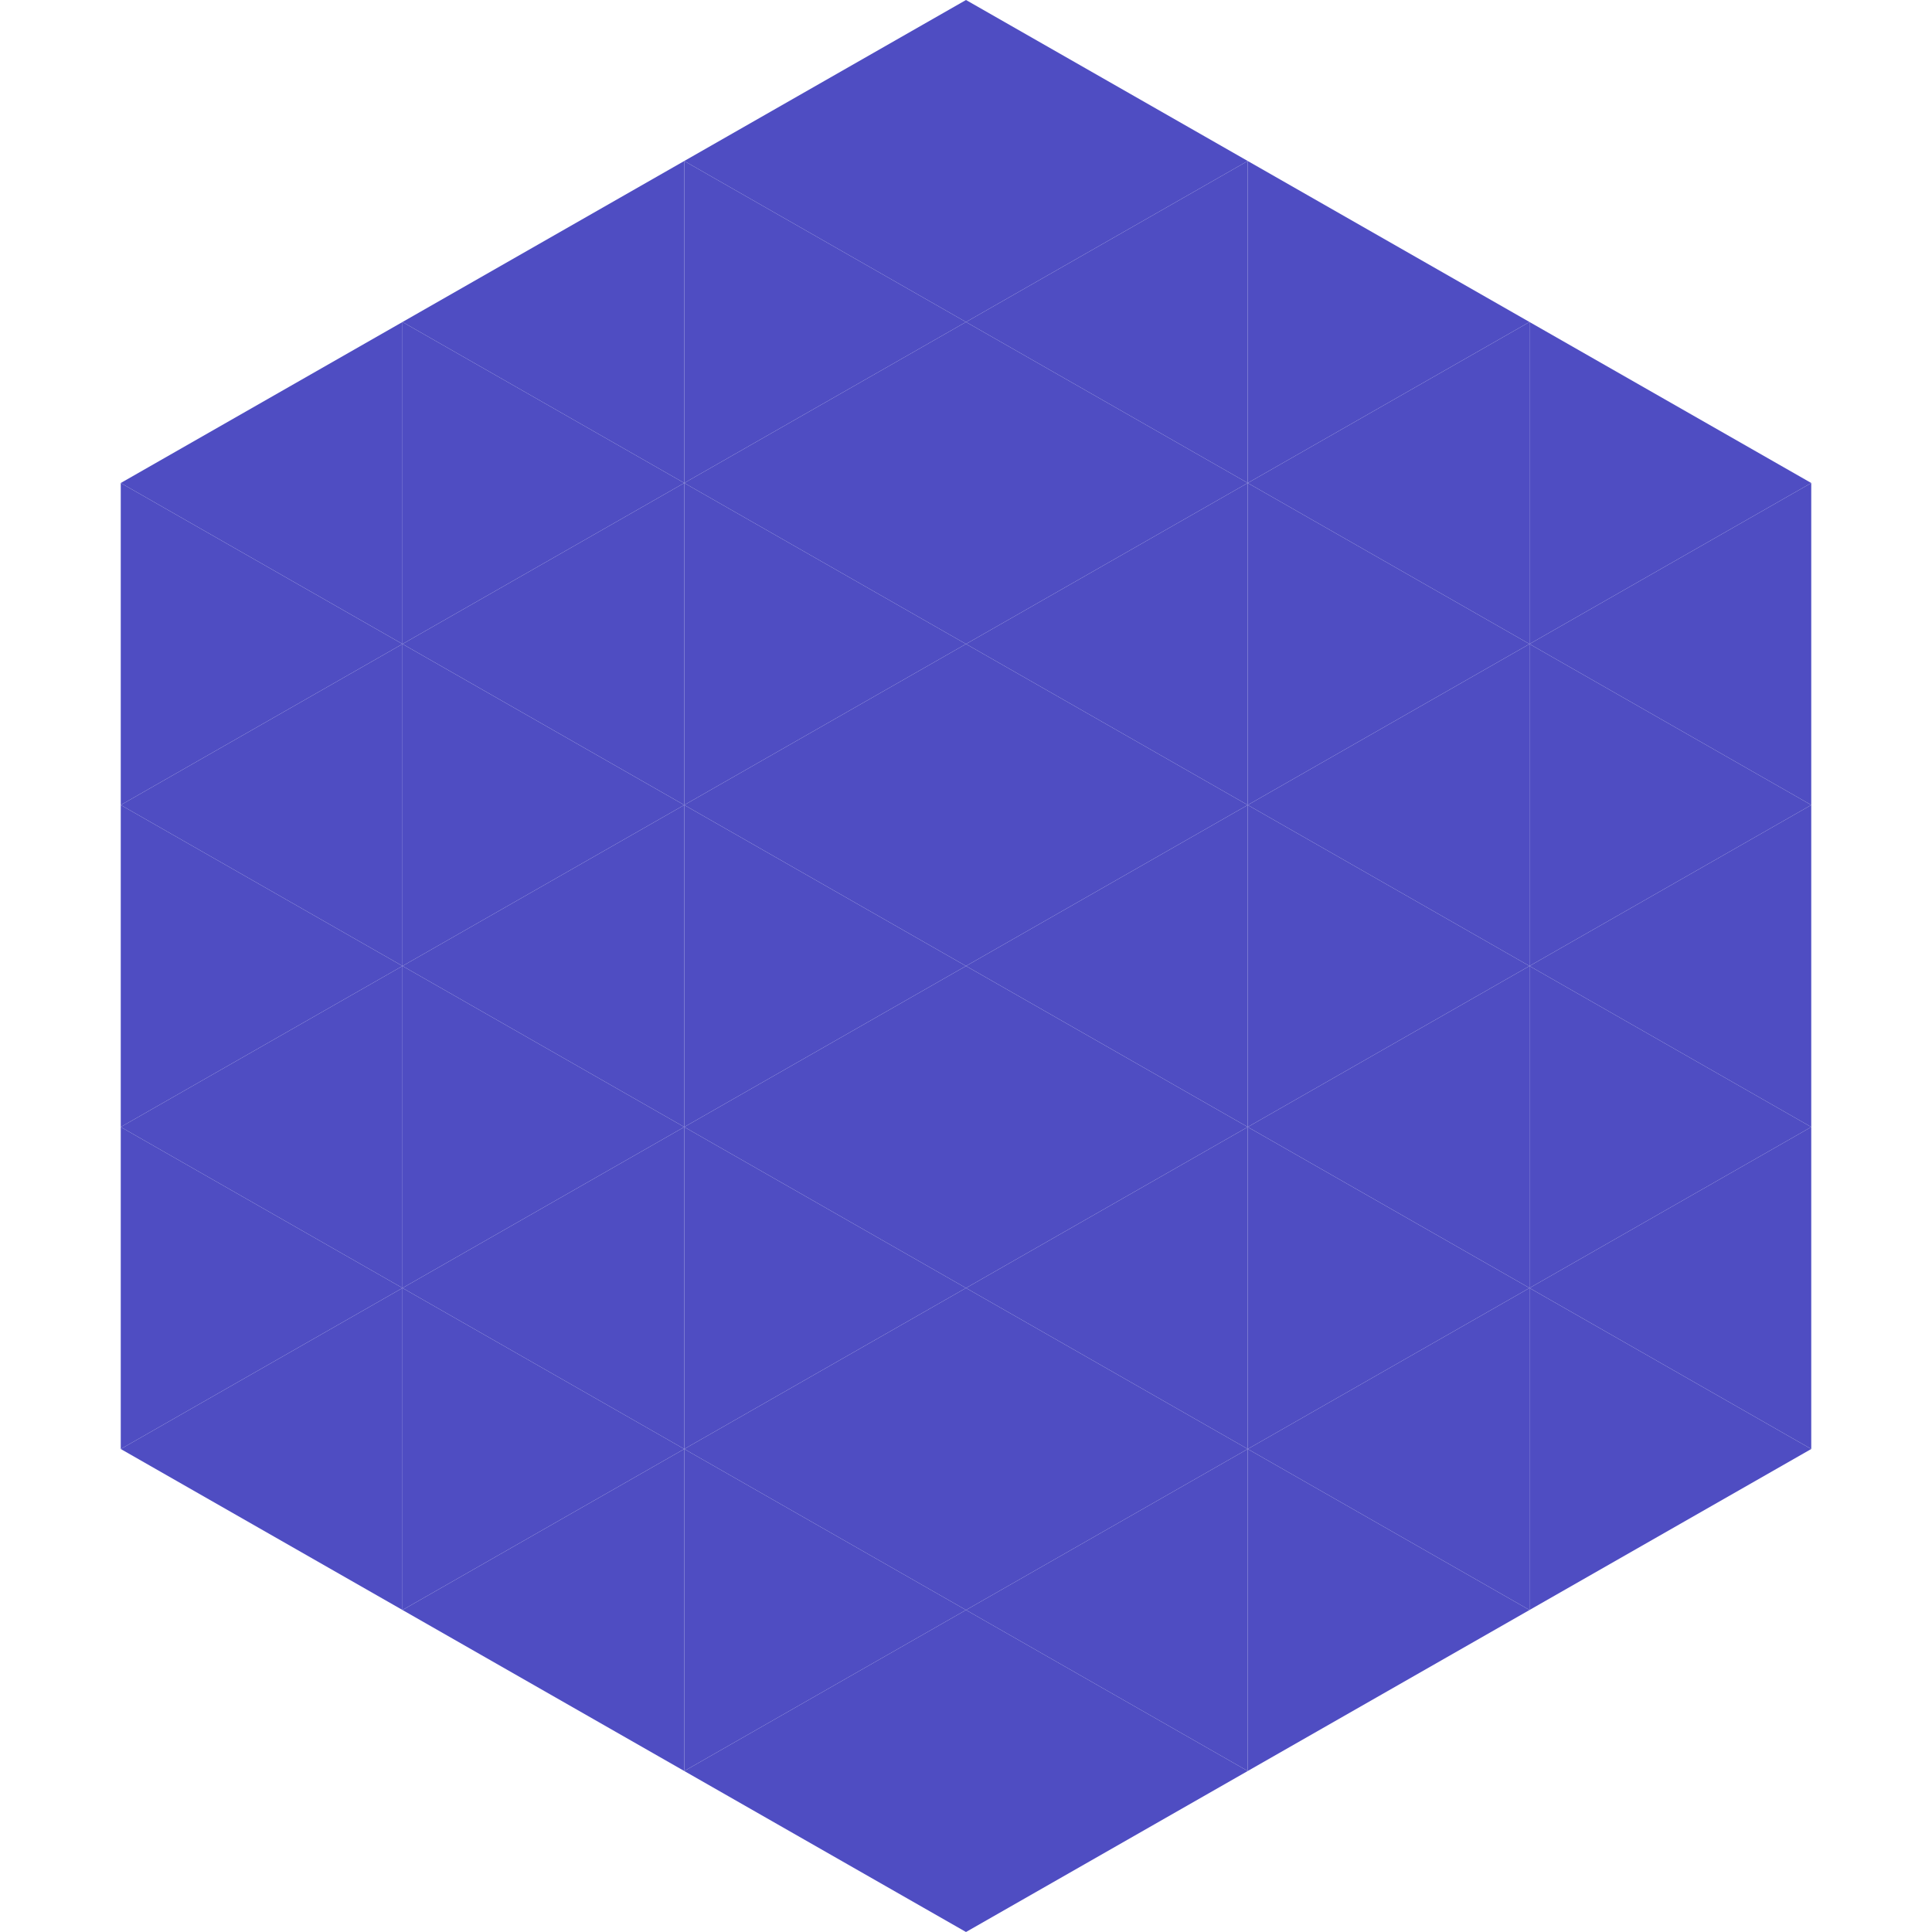
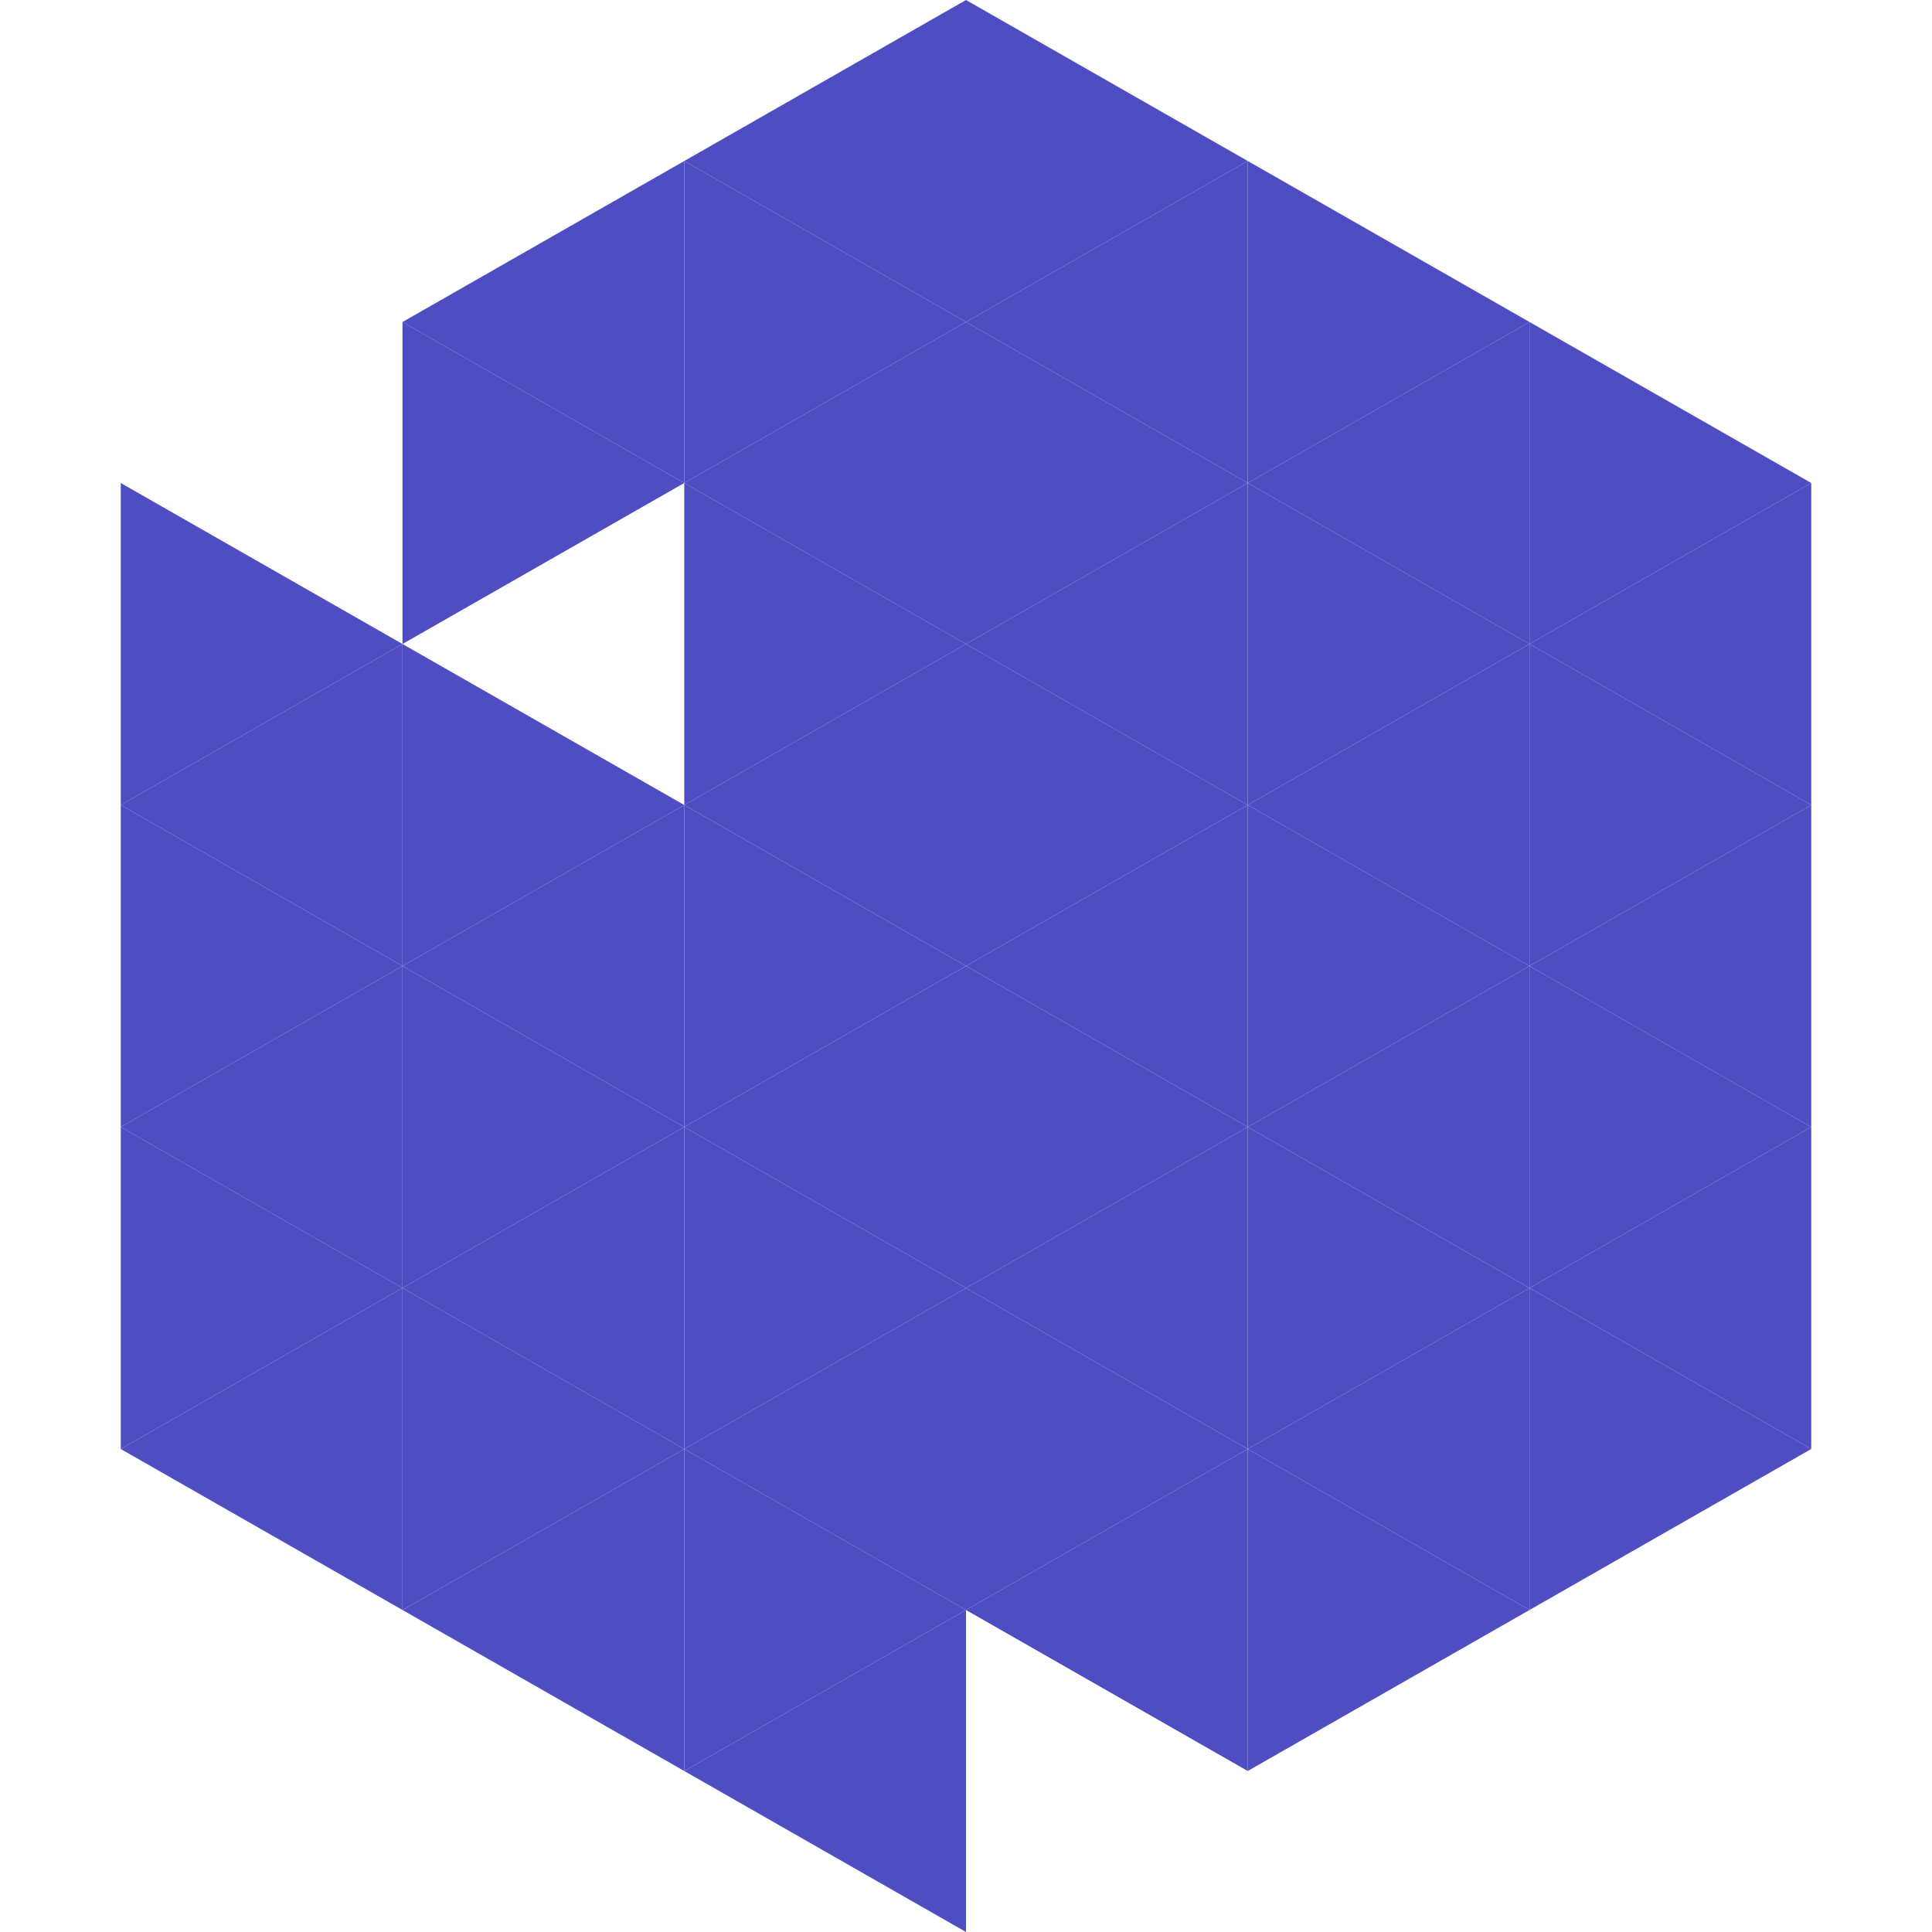
<svg xmlns="http://www.w3.org/2000/svg" width="240" height="240">
-   <polygon points="50,40 15,60 50,80" style="fill:rgb(79,77,194)" />
  <polygon points="190,40 225,60 190,80" style="fill:rgb(79,77,194)" />
  <polygon points="15,60 50,80 15,100" style="fill:rgb(79,77,194)" />
  <polygon points="225,60 190,80 225,100" style="fill:rgb(79,77,194)" />
  <polygon points="50,80 15,100 50,120" style="fill:rgb(79,77,194)" />
  <polygon points="190,80 225,100 190,120" style="fill:rgb(79,77,194)" />
  <polygon points="15,100 50,120 15,140" style="fill:rgb(79,77,194)" />
  <polygon points="225,100 190,120 225,140" style="fill:rgb(79,77,194)" />
  <polygon points="50,120 15,140 50,160" style="fill:rgb(79,77,194)" />
  <polygon points="190,120 225,140 190,160" style="fill:rgb(79,77,194)" />
  <polygon points="15,140 50,160 15,180" style="fill:rgb(79,77,194)" />
  <polygon points="225,140 190,160 225,180" style="fill:rgb(79,77,194)" />
  <polygon points="50,160 15,180 50,200" style="fill:rgb(79,77,194)" />
  <polygon points="190,160 225,180 190,200" style="fill:rgb(79,77,194)" />
  <polygon points="15,180 50,200 15,220" style="fill:rgb(255,255,255); fill-opacity:0" />
  <polygon points="225,180 190,200 225,220" style="fill:rgb(255,255,255); fill-opacity:0" />
  <polygon points="50,0 85,20 50,40" style="fill:rgb(255,255,255); fill-opacity:0" />
  <polygon points="190,0 155,20 190,40" style="fill:rgb(255,255,255); fill-opacity:0" />
  <polygon points="85,20 50,40 85,60" style="fill:rgb(79,77,194)" />
  <polygon points="155,20 190,40 155,60" style="fill:rgb(79,77,194)" />
  <polygon points="50,40 85,60 50,80" style="fill:rgb(79,77,194)" />
  <polygon points="190,40 155,60 190,80" style="fill:rgb(79,77,194)" />
-   <polygon points="85,60 50,80 85,100" style="fill:rgb(79,77,194)" />
  <polygon points="155,60 190,80 155,100" style="fill:rgb(79,77,194)" />
  <polygon points="50,80 85,100 50,120" style="fill:rgb(79,77,194)" />
  <polygon points="190,80 155,100 190,120" style="fill:rgb(79,77,194)" />
  <polygon points="85,100 50,120 85,140" style="fill:rgb(79,77,194)" />
  <polygon points="155,100 190,120 155,140" style="fill:rgb(79,77,194)" />
  <polygon points="50,120 85,140 50,160" style="fill:rgb(79,77,194)" />
  <polygon points="190,120 155,140 190,160" style="fill:rgb(79,77,194)" />
  <polygon points="85,140 50,160 85,180" style="fill:rgb(79,77,194)" />
  <polygon points="155,140 190,160 155,180" style="fill:rgb(79,77,194)" />
  <polygon points="50,160 85,180 50,200" style="fill:rgb(79,77,194)" />
  <polygon points="190,160 155,180 190,200" style="fill:rgb(79,77,194)" />
  <polygon points="85,180 50,200 85,220" style="fill:rgb(79,77,194)" />
  <polygon points="155,180 190,200 155,220" style="fill:rgb(79,77,194)" />
  <polygon points="120,0 85,20 120,40" style="fill:rgb(79,77,194)" />
  <polygon points="120,0 155,20 120,40" style="fill:rgb(79,77,194)" />
  <polygon points="85,20 120,40 85,60" style="fill:rgb(79,77,194)" />
  <polygon points="155,20 120,40 155,60" style="fill:rgb(79,77,194)" />
  <polygon points="120,40 85,60 120,80" style="fill:rgb(79,77,194)" />
  <polygon points="120,40 155,60 120,80" style="fill:rgb(79,77,194)" />
  <polygon points="85,60 120,80 85,100" style="fill:rgb(79,77,194)" />
  <polygon points="155,60 120,80 155,100" style="fill:rgb(79,77,194)" />
  <polygon points="120,80 85,100 120,120" style="fill:rgb(79,77,194)" />
  <polygon points="120,80 155,100 120,120" style="fill:rgb(79,77,194)" />
  <polygon points="85,100 120,120 85,140" style="fill:rgb(79,77,194)" />
  <polygon points="155,100 120,120 155,140" style="fill:rgb(79,77,194)" />
  <polygon points="120,120 85,140 120,160" style="fill:rgb(79,77,194)" />
  <polygon points="120,120 155,140 120,160" style="fill:rgb(79,77,194)" />
  <polygon points="85,140 120,160 85,180" style="fill:rgb(79,77,194)" />
  <polygon points="155,140 120,160 155,180" style="fill:rgb(79,77,194)" />
  <polygon points="120,160 85,180 120,200" style="fill:rgb(79,77,194)" />
  <polygon points="120,160 155,180 120,200" style="fill:rgb(79,77,194)" />
  <polygon points="85,180 120,200 85,220" style="fill:rgb(79,77,194)" />
  <polygon points="155,180 120,200 155,220" style="fill:rgb(79,77,194)" />
  <polygon points="120,200 85,220 120,240" style="fill:rgb(79,77,194)" />
-   <polygon points="120,200 155,220 120,240" style="fill:rgb(79,77,194)" />
  <polygon points="85,220 120,240 85,260" style="fill:rgb(255,255,255); fill-opacity:0" />
-   <polygon points="155,220 120,240 155,260" style="fill:rgb(255,255,255); fill-opacity:0" />
</svg>